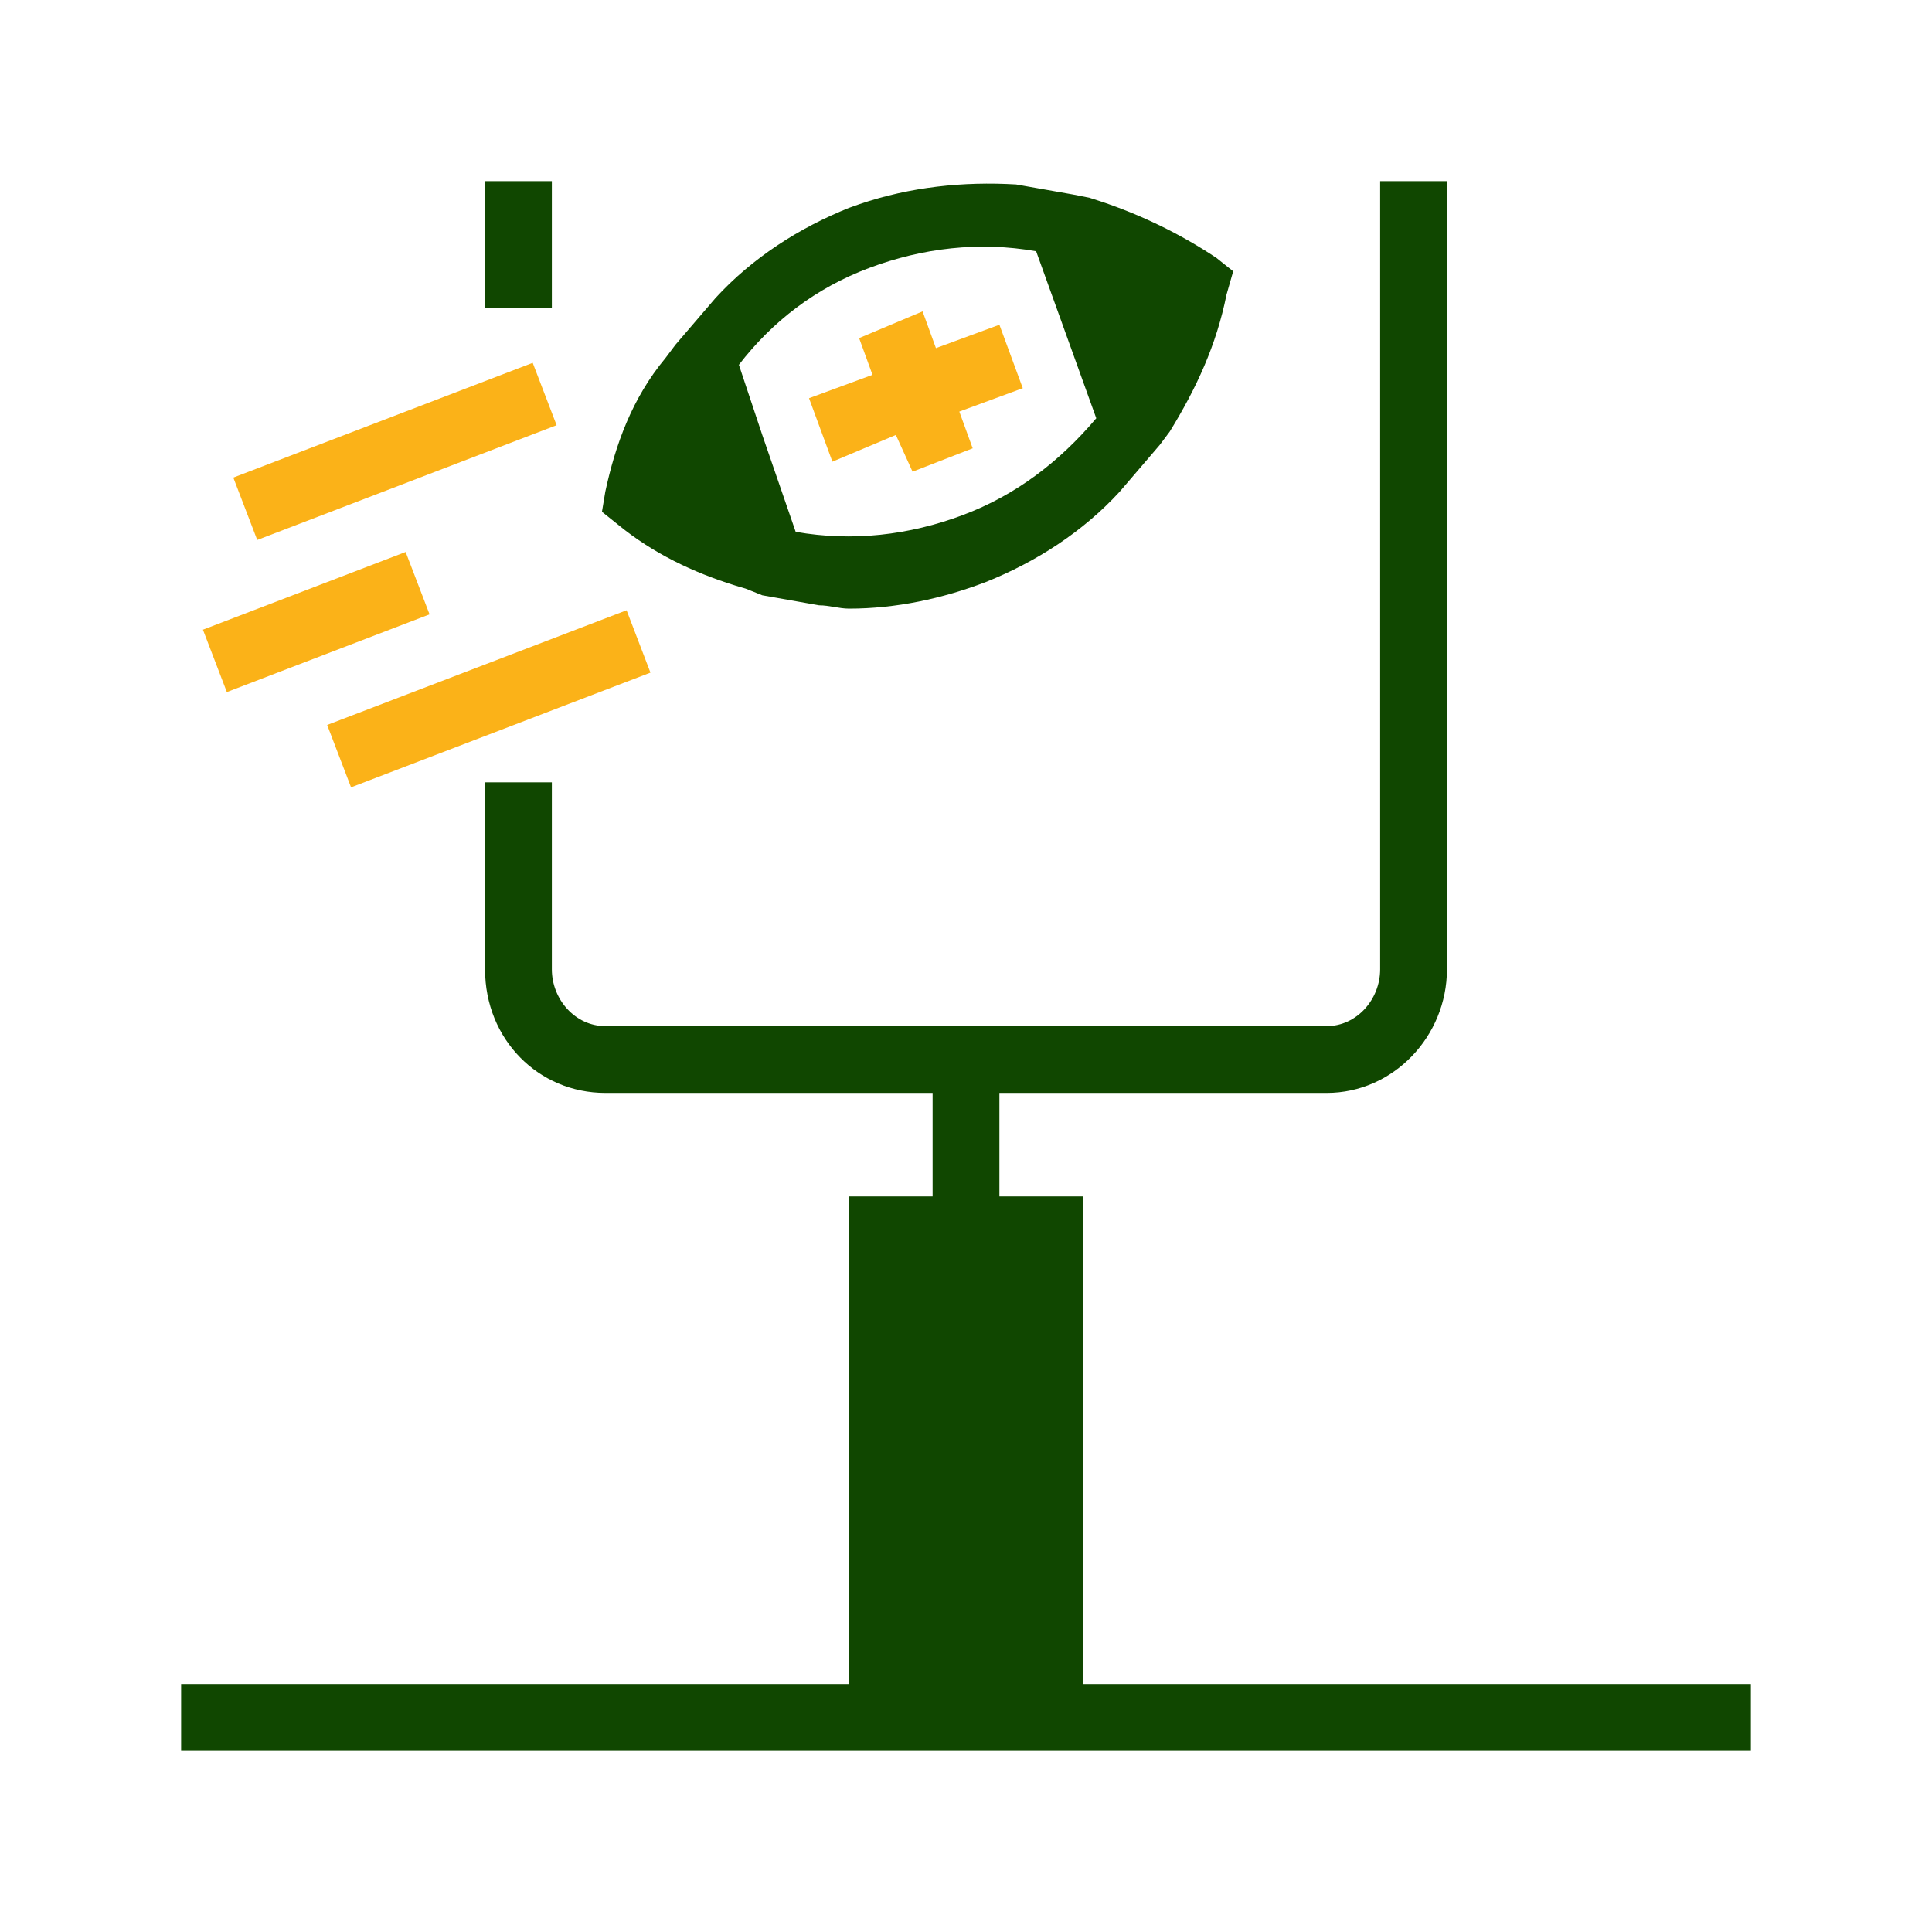
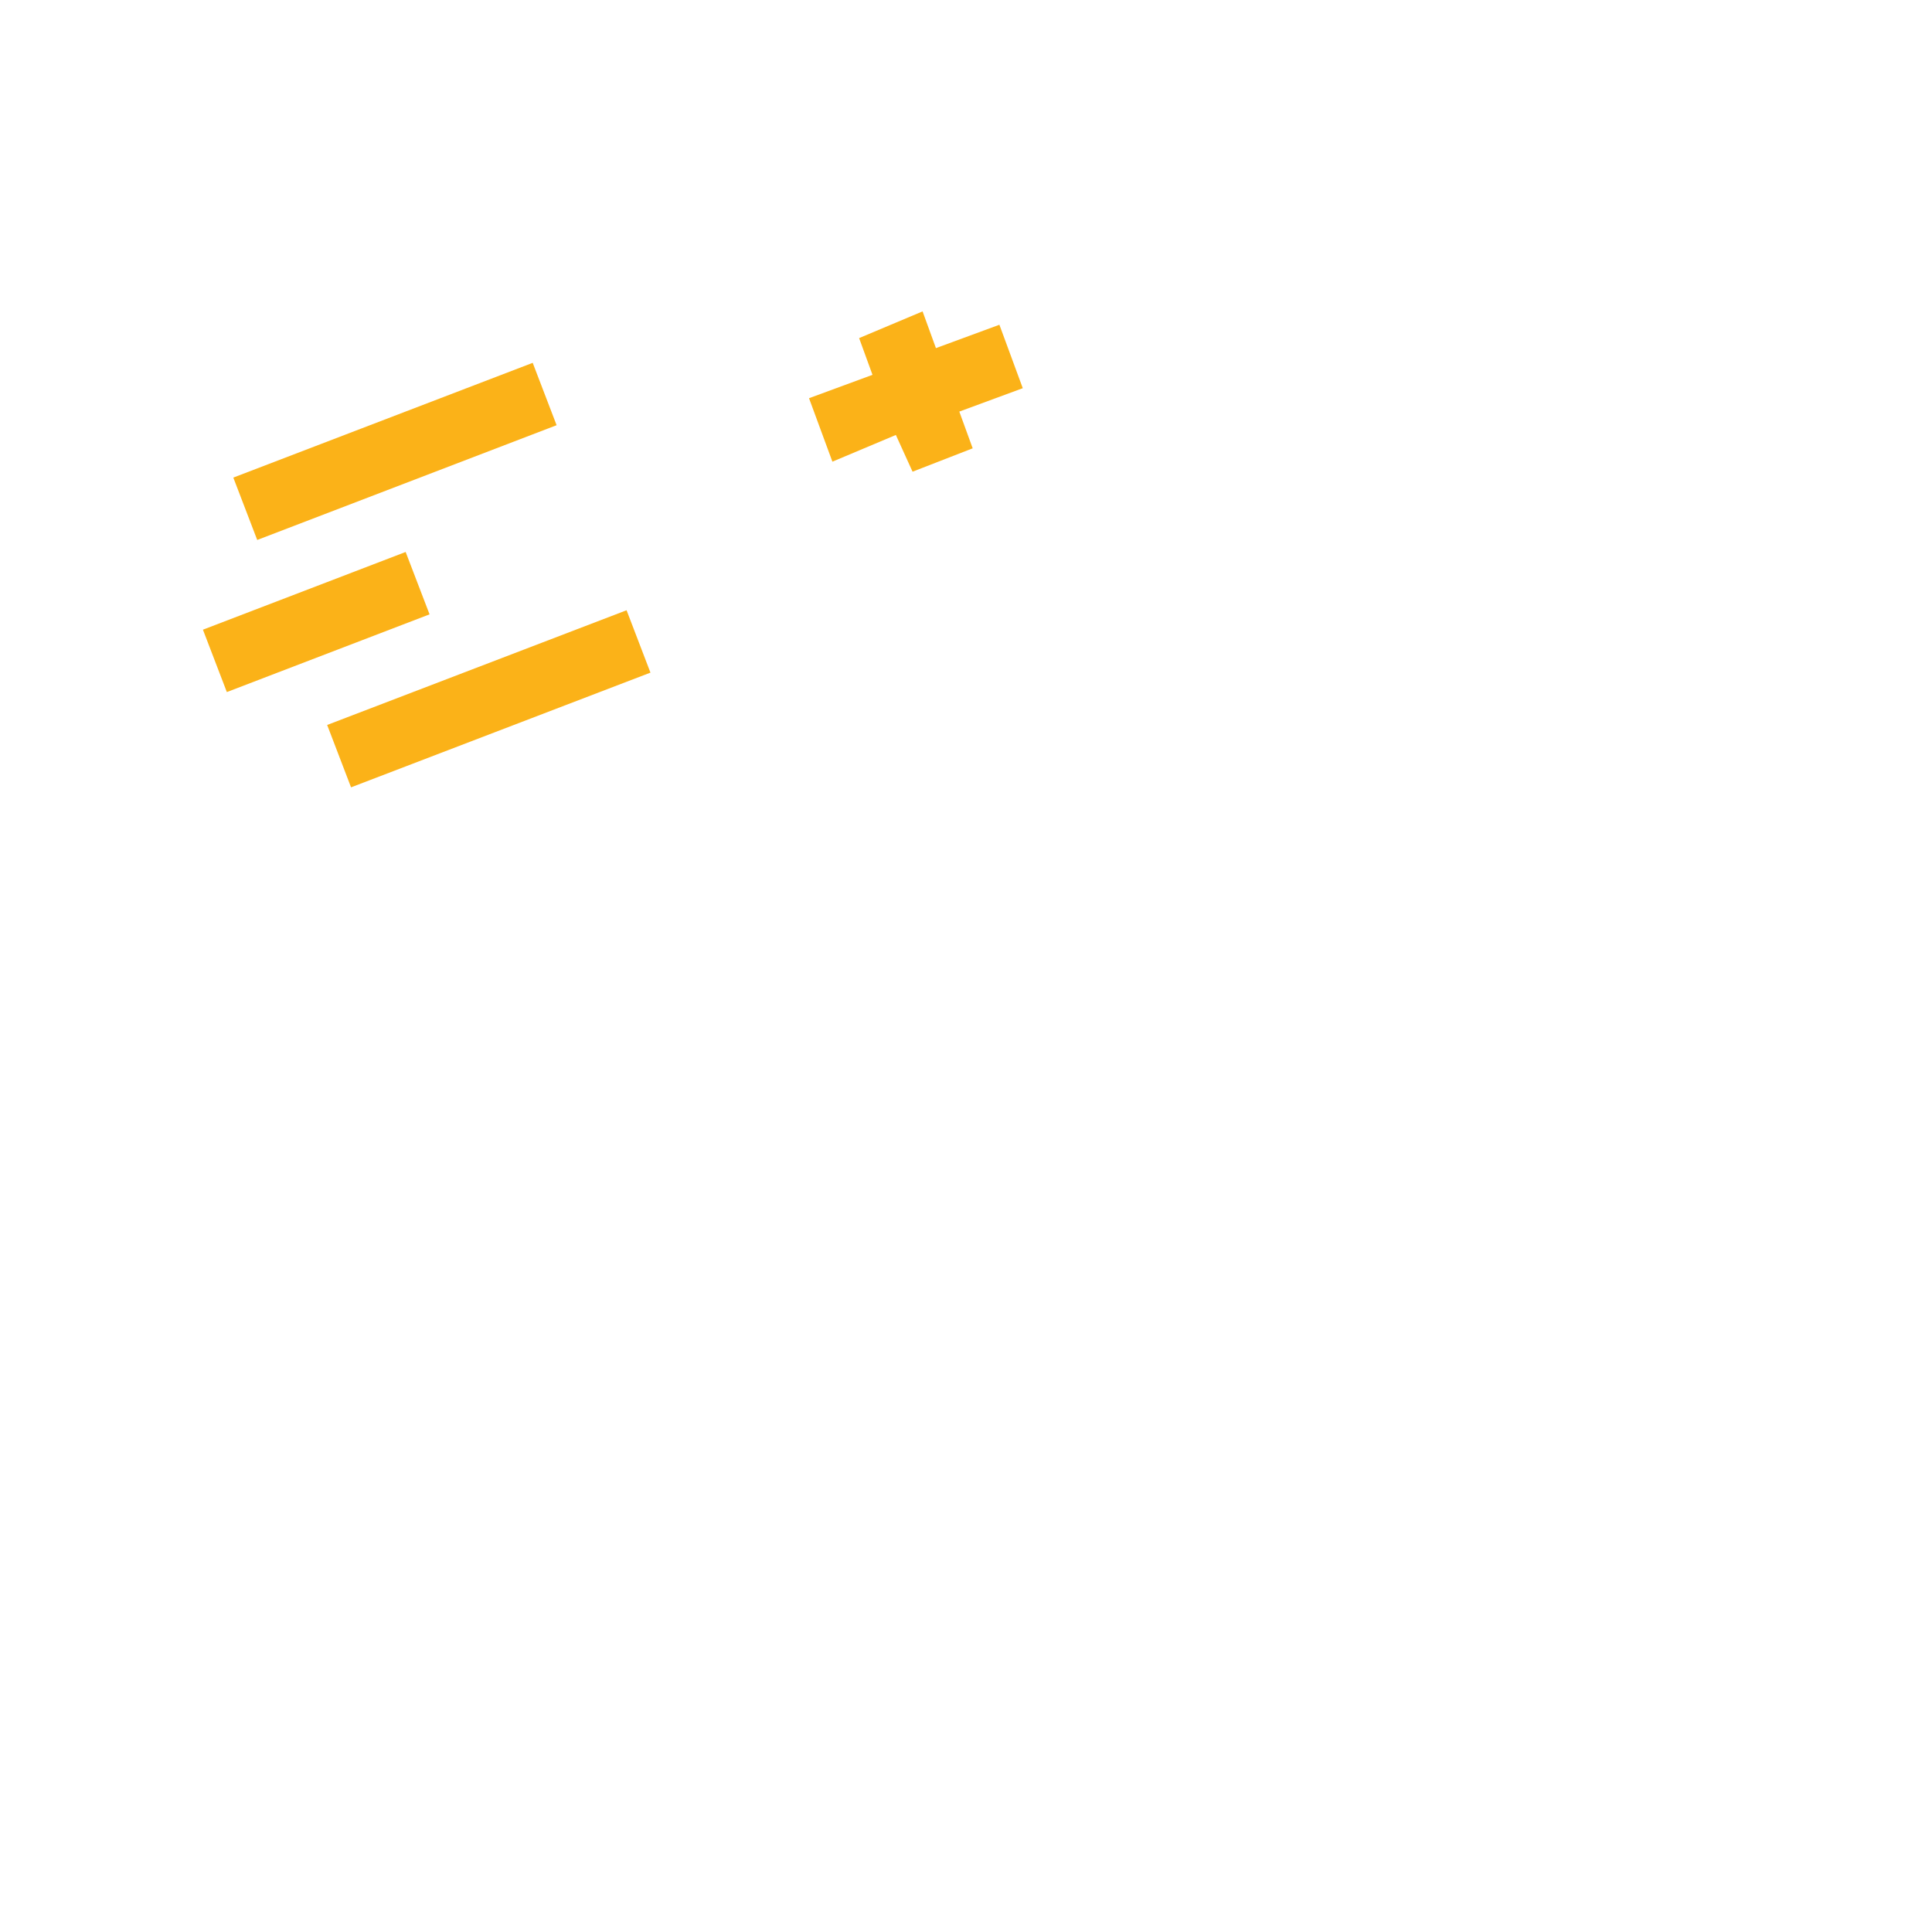
<svg xmlns="http://www.w3.org/2000/svg" width="80px" height="80px" viewBox="0 0 80 80" version="1.1">
  <title>BetWisconsin - Assets - Images - Football Kick</title>
  <g id="Page-1" stroke="none" stroke-width="1" fill="none" fill-rule="evenodd">
    <g id="Artboard" transform="translate(-345, -381)" fill-rule="nonzero">
      <g id="BetWisconsin---Assets---Images---Football-Kick" transform="translate(345, 381)">
        <rect id="Rectangle-Copy-40" fill-opacity="0" fill="#D8D8D8" x="0" y="0" width="80" height="80" />
-         <path d="M59.915,7.5 L59.915,40.138 C59.915,42.904 57.702,45.255 54.936,45.255 L41.383,45.255 L41.383,49.543 L44.84,49.543 L44.84,69.734 L72.5,69.734 L72.5,72.5 L7.5,72.5 L7.5,69.734 L35.16,69.734 L35.16,49.543 L38.617,49.543 L38.617,45.255 L25.064,45.255 C22.298,45.255 20.085,43.043 20.085,40.138 L20.085,32.394 L22.851,32.394 L22.851,40.138 C22.851,41.383 23.819,42.489 25.064,42.489 L54.936,42.489 C56.181,42.489 57.149,41.383 57.149,40.138 L57.149,7.5 L59.915,7.5 Z M35.604,8.448 C37.686,7.742 39.88,7.509 42.074,7.638 L44.426,8.053 L45.117,8.191 L45.607,8.349 C47.241,8.898 48.864,9.675 50.372,10.681 L51.064,11.234 L50.787,12.202 C50.372,14.277 49.543,16.074 48.436,17.872 L48.021,18.426 L46.362,20.362 C44.84,22.021 42.904,23.266 40.83,24.096 C39.032,24.787 37.096,25.202 35.16,25.202 C34.745,25.202 34.33,25.064 33.915,25.064 L31.564,24.649 L30.872,24.372 L30.46,24.25 C28.681,23.698 27.03,22.9 25.617,21.745 L24.926,21.191 L25.064,20.362 C25.479,18.426 26.17,16.489 27.553,14.83 L27.968,14.277 L29.628,12.34 C31.149,10.681 33.085,9.436 35.16,8.606 Z M42.904,10.404 C40.553,9.989 38.202,10.266 35.989,11.096 C33.777,11.926 31.979,13.309 30.596,15.106 L31.564,18.011 L32.947,22.021 C35.298,22.436 37.649,22.16 39.862,21.33 C42.074,20.5 43.872,19.117 45.394,17.319 Z M22.851,7.5 L22.851,12.755 L20.085,12.755 L20.085,7.5 L22.851,7.5 Z" id="Combined-Shape" fill="#104700" />
        <path d="M34.468,19.117 L37.096,18.011 L37.787,19.532 L40.277,18.564 L39.723,17.043 L42.351,16.074 L41.383,13.447 L38.755,14.415 L38.202,12.894 L35.574,14 L36.128,15.521 L33.5,16.489 L34.468,19.117 Z M9.661,19.776 L22.058,15.024 L23.048,17.607 L10.651,22.359 L9.661,19.776 Z M25.945,25.269 L26.934,27.852 L14.536,32.602 L13.547,30.019 L25.945,25.269 Z M16.797,22.856 L17.787,25.439 L9.393,28.657 L8.403,26.074 L16.797,22.856 Z" id="Combined-Shape" fill="#FBB218" />
      </g>
    </g>
  </g>
</svg>